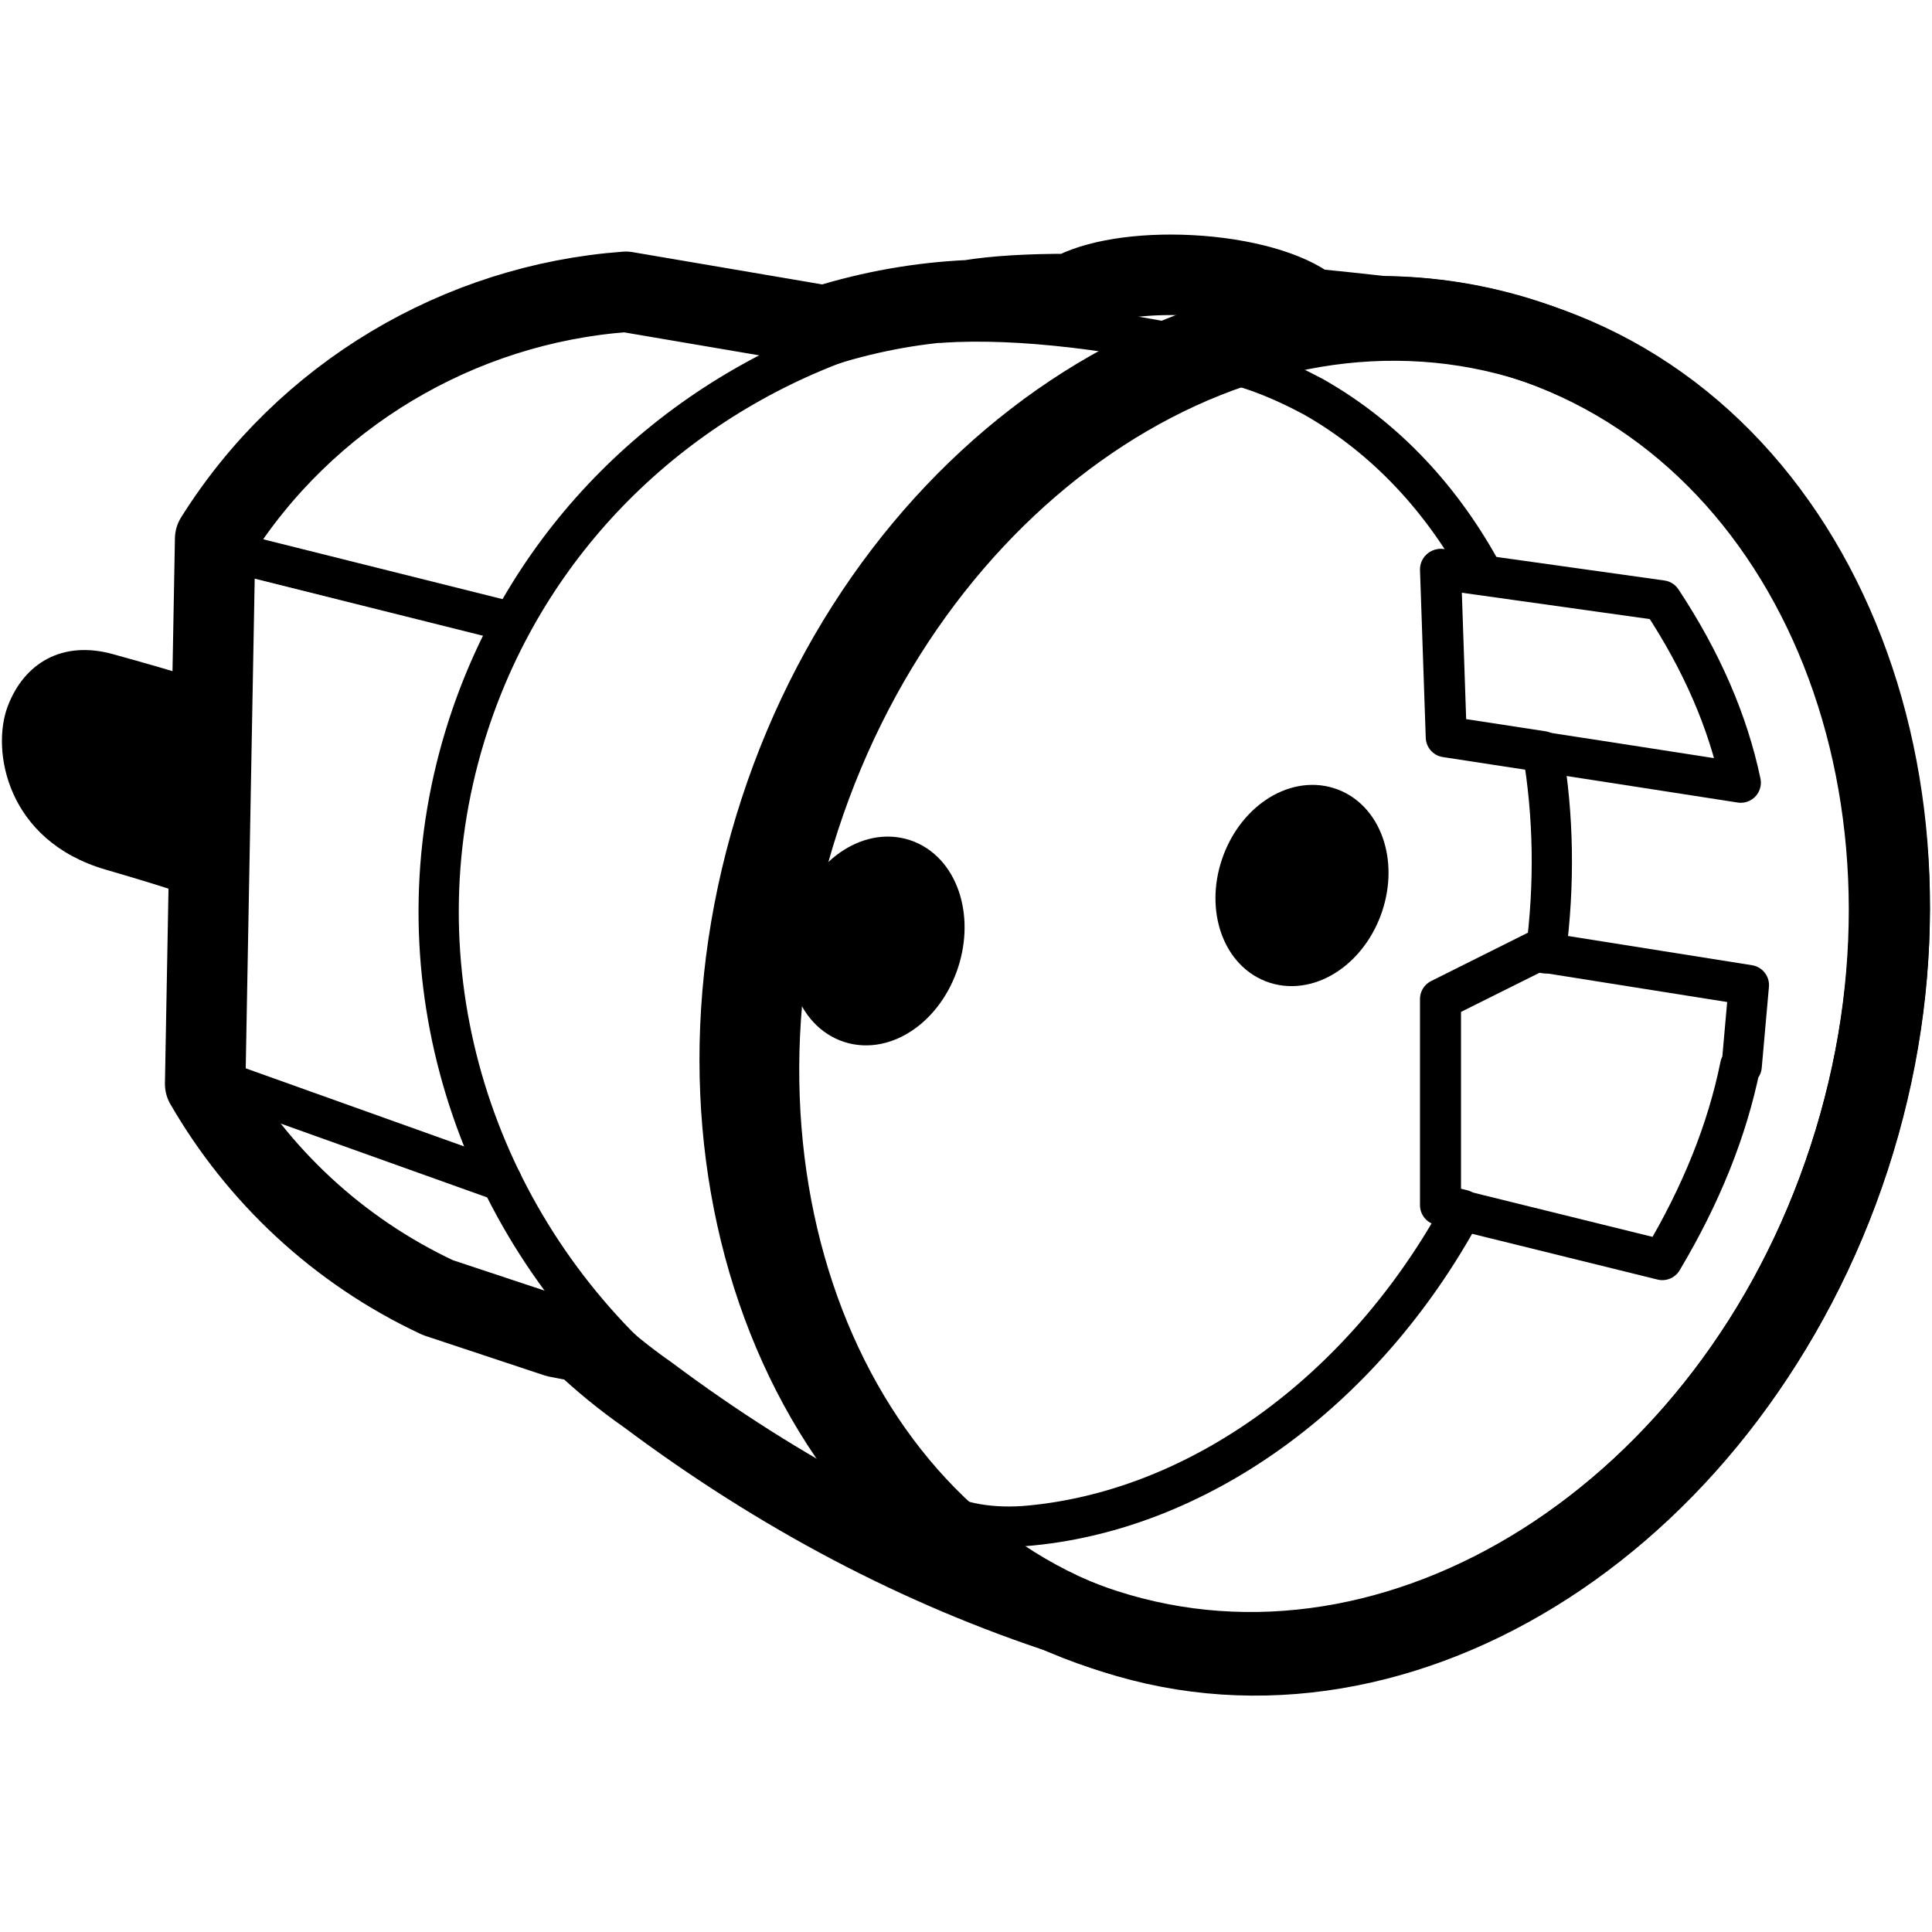
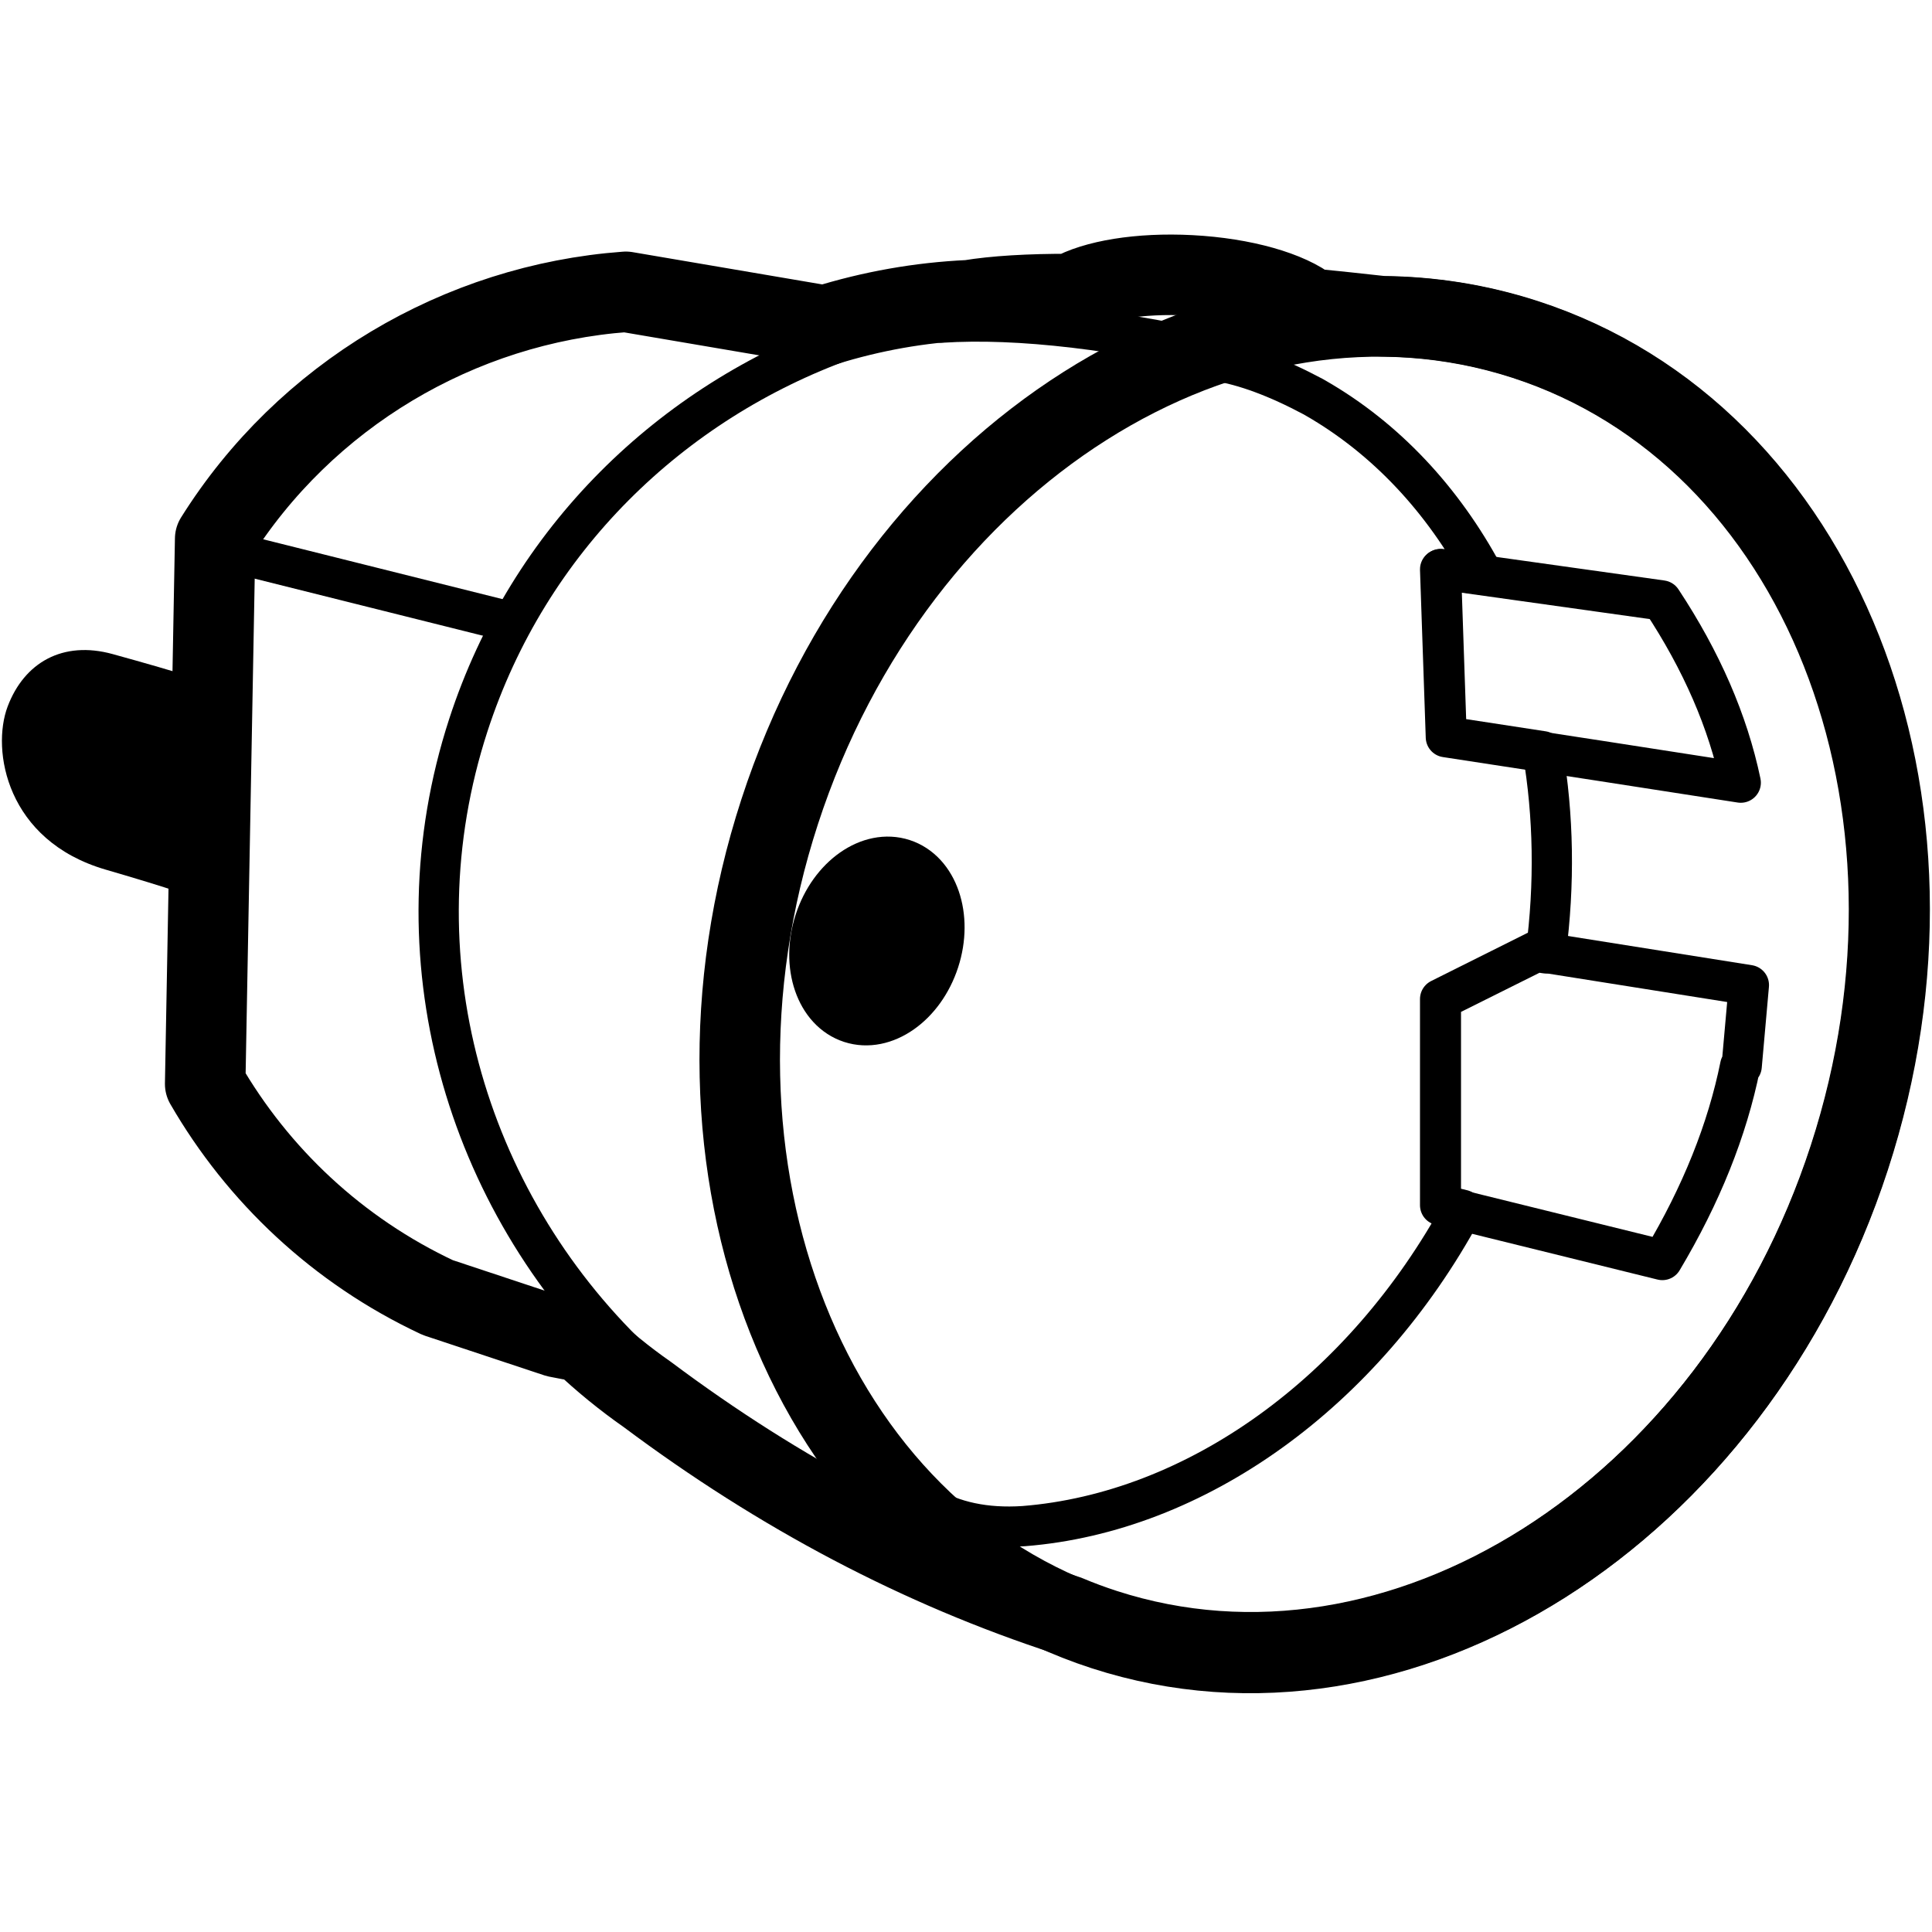
<svg xmlns="http://www.w3.org/2000/svg" width="960px" height="960px" viewBox="0 0 960 960" version="1.1">
  <title>devices / fibaro / wall-plug</title>
  <g id="devices-/-fibaro-/-wall-plug" stroke="none" stroke-width="1" fill="none" fill-rule="evenodd">
    <g id="Group-2" transform="translate(469.977, 479.552) scale(-1, 1) translate(-469.977, -479.552) translate(0.953, 136.552)">
      <path d="M347.522,0.26 C372.854,-1.066 395.169,2.774 406.973,9.551 C427.81,9.504 444.625,10.531 457.421,12.63 C481.891,13.738 505.981,18.051 529.155,25.279 L628.023,8.449 C710.835,14.549 787.32,59.768 832.079,131.178 L837.047,402.052 C810.909,447.283 771.248,484.89 721.456,508.216 L662.259,527.866 C658.002,528.742 653.743,529.51 649.484,530.17 C639.471,539.646 628.724,548.426 617.292,556.405 C551.327,605.761 481.79,642.345 408.678,666.154 C402.656,668.688 396.488,670.978 390.183,673.02 C243.421,720.534 77.655,615.561 19.935,438.555 C-37.785,261.55 34.398,79.54 181.16,32.025 C204.489,24.473 228.297,20.773 252.075,20.603 C264.514,19.212 276.462,17.952 287.917,16.823 C298.4,8.315 321.024,1.648 347.522,0.26 Z" id="Combined-Shape" stroke="#000000" stroke-width="40" stroke-linecap="round" stroke-linejoin="round" />
      <g id="Group" transform="translate(259.753, 186.176)" fill="#000000">
        <ellipse id="Oval" stroke="#000000" stroke-width="22" transform="translate(243.519, 144.844) rotate(-18) translate(-243.519, -144.844) " cx="243.519" cy="144.844" rx="31.436" ry="41.735" />
-         <path d="M44.897,155.132 C61.137,149.982 68.659,128.856 61.698,107.947 C54.738,87.038 35.93,74.263 19.691,79.413 C3.451,84.563 -4.071,105.688 2.889,126.598 C9.85,147.507 28.657,160.282 44.897,155.132 Z" id="Oval" stroke="#000000" stroke-width="22" />
        <path d="M573.654,29.263 C581.213,26.901 591.046,24.059 603.153,20.736 C621.314,15.752 635.23,23.855 641.217,39.628 C647.204,55.401 641.658,88.016 605.766,98.448 C581.838,105.403 571.134,109.011 573.654,109.272 L573.654,29.263 Z" id="Path-23" />
        <path d="M582.788,14.037 C593.155,10.783 606.64,6.867 623.244,2.289 C648.15,-4.579 667.235,6.586 675.446,28.318 C683.657,50.049 676.05,94.986 626.827,109.359 C594.011,118.941 579.331,123.912 582.788,124.272 L582.788,14.037 Z" id="Path-23" />
      </g>
      <line x1="830.045" y1="136.264" x2="689.743" y2="171.351" id="Path-26" stroke="#000000" stroke-width="20" stroke-linecap="round" stroke-linejoin="round" />
      <path d="M478.827,611.511 C465.475,619.587 449.311,623.006 430.336,621.769 C344.999,615.018 261.724,555.719 212.318,464.595 L223.032,461.955 L223.032,360.063 L175.626,336.431 L170.929,337.174 C166.362,302.562 167.037,268.627 172.437,236.726 L198.253,232.765 L220.183,229.409 L223.032,146.153 L201.951,149.114 C221.958,111.901 250.25,81.338 285.397,61.17 L286.464,60.562 C322.423,41.363 350.539,36.828 370.812,46.956" id="Path" stroke="#000000" stroke-width="20" stroke-linecap="round" stroke-linejoin="round" />
      <path d="M625.071,539.001 C708.023,459.269 743.494,338.255 706.305,223.82 C676.272,131.403 605.372,63.361 519.16,32.3" id="Path" stroke="#000000" stroke-width="20" stroke-linecap="round" stroke-linejoin="round" />
-       <line x1="837.105" y1="397.69" x2="689.744" y2="450.382" id="Path-27" stroke="#000000" stroke-width="20" stroke-linecap="round" stroke-linejoin="round" />
      <path d="M69.992,352.935 L175.878,336.119 L223.416,359.874 L223.416,462.297 L112.995,489.542 C93.635,457.078 80.739,424.915 74.307,393.053 L73.572,393.217 L69.992,352.935 Z" id="Path" stroke="#000000" stroke-width="20" stroke-linecap="round" stroke-linejoin="round" />
      <path d="M223.416,146.358 L113.332,161.8 C93.488,191.832 80.388,222.013 74.03,252.341 C119.714,245.206 168.557,237.673 220.559,229.741 L223.416,146.358 Z" id="Path-27" stroke="#000000" stroke-width="20" stroke-linecap="round" stroke-linejoin="round" />
      <path d="M390.372,673.369 C537.093,625.835 609.256,443.753 551.553,266.677 C493.85,89.601 328.131,-15.414 181.411,32.12 C34.69,79.654 -37.474,261.737 20.23,438.812 C77.933,615.888 243.651,720.903 390.372,673.369 Z" id="Oval" stroke="#000000" stroke-width="40" stroke-linecap="round" stroke-linejoin="round" />
-       <path d="M385.409,674.982 C529.392,628.337 599.338,446.976 541.637,269.899 C483.937,92.822 320.44,-12.915 176.458,33.729 C32.475,80.374 -37.471,261.736 20.23,438.812 C77.93,615.889 241.426,721.626 385.409,674.982 Z" id="Oval" stroke="#000000" stroke-width="40" stroke-linecap="round" stroke-linejoin="round" />
      <path d="M321.874,41.384 C383.071,27.156 432.866,21.285 471.26,23.77" id="Path-93" stroke="#000000" stroke-width="20" stroke-linecap="round" stroke-linejoin="round" />
    </g>
  </g>
</svg>